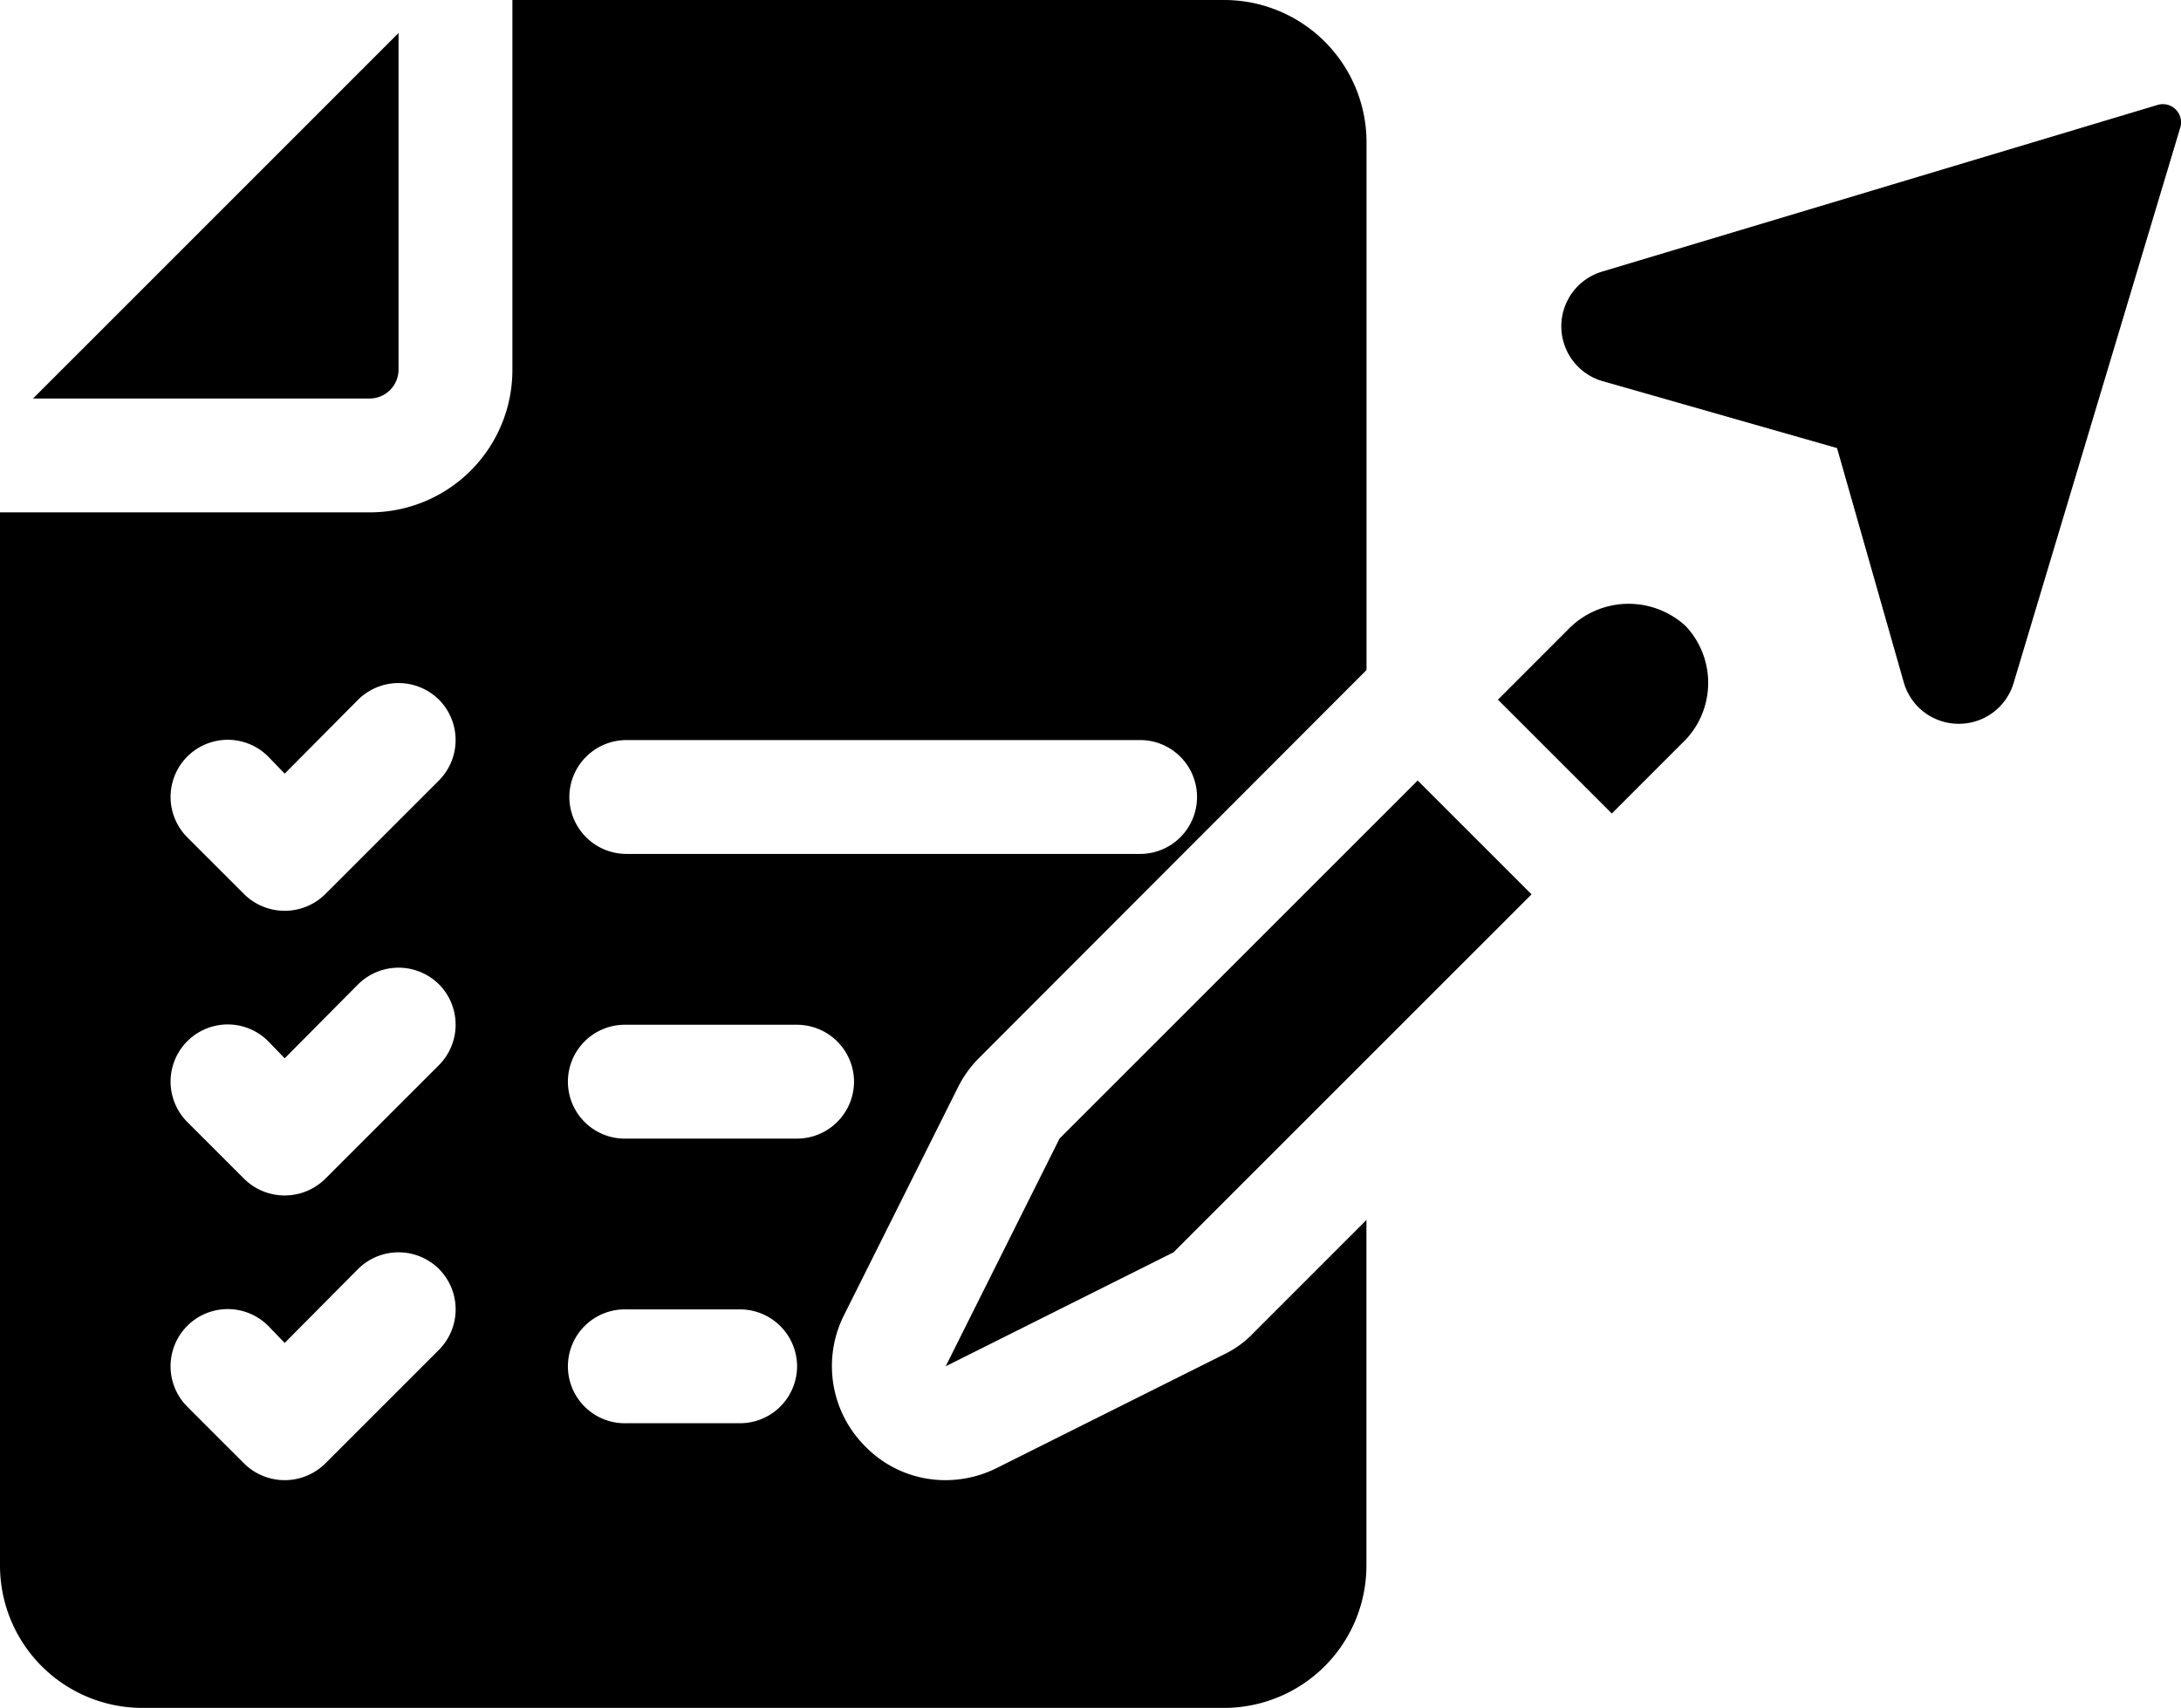
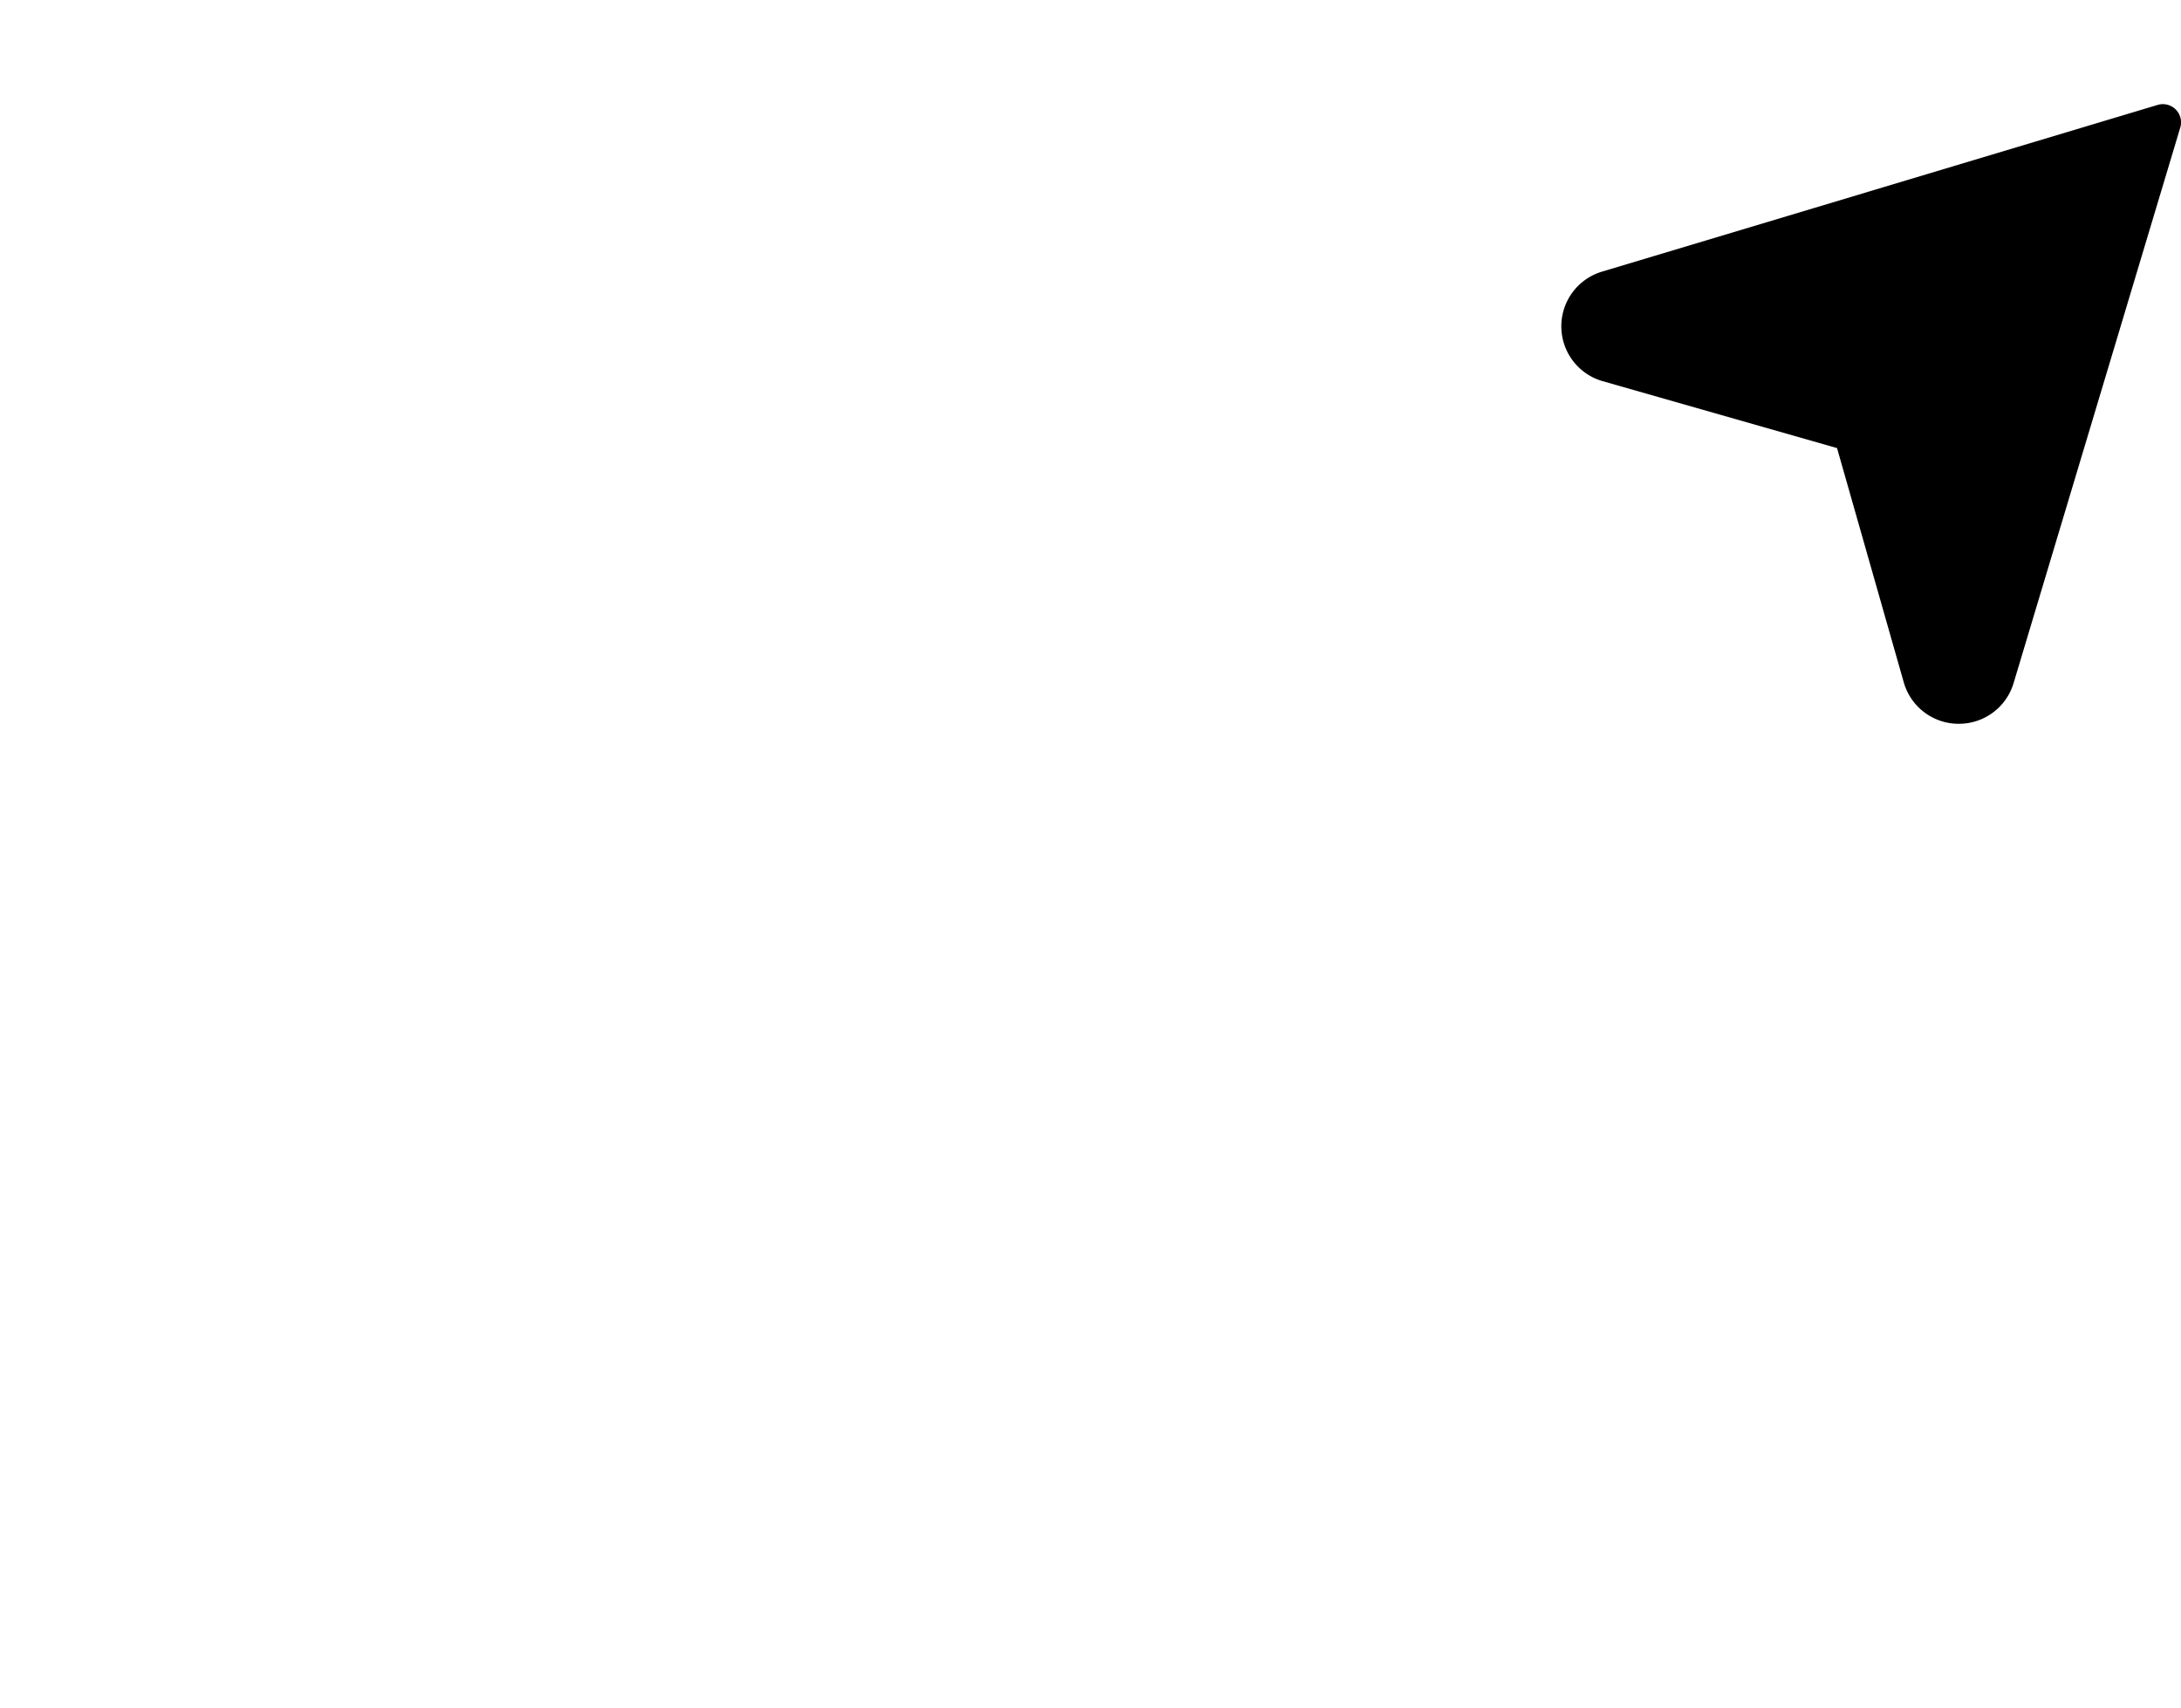
<svg xmlns="http://www.w3.org/2000/svg" width="63.732" height="49.911" viewBox="0 0 63.732 49.911">
  <g id="Group_337" data-name="Group 337" transform="translate(-29.289 -13.072)">
    <g id="audit" transform="translate(29.289 13.072)">
-       <path id="Path_1246" data-name="Path 1246" d="M11.814,12.646H1.965L12.646,1.965v9.849A.846.846,0,0,1,11.814,12.646ZM31.961,34.274l-3.327,6.655L35.289,37.6,45.754,27.137l-3.327-3.327ZM50.262,19.3a2.46,2.46,0,0,0-3.444.1l-2.046,2.047L48.1,24.774l2.046-2.047A2.423,2.423,0,0,0,50.262,19.3ZM25.656,39.449a3.313,3.313,0,0,0,.633,3.826,3.26,3.26,0,0,0,2.345.981,3.342,3.342,0,0,0,1.481-.349l6.655-3.327a2.952,2.952,0,0,0,.865-.632l3.294-3.295v10.1a4.161,4.161,0,0,1-4.159,4.159H5.159A4.161,4.161,0,0,1,1,46.752V15.973H11.814a4.161,4.161,0,0,0,4.159-4.159V1h20.8a4.161,4.161,0,0,1,4.159,4.159V20.581L29.6,31.928a3.278,3.278,0,0,0-.616.866ZM13.827,38.084a1.678,1.678,0,0,0-2.362,0L9.319,40.246l-.483-.5A1.67,1.67,0,0,0,6.474,42.11l1.664,1.664a1.687,1.687,0,0,0,2.362,0l3.327-3.327A1.676,1.676,0,0,0,13.827,38.084Zm0-8.318a1.678,1.678,0,0,0-2.362,0L9.319,31.928l-.483-.5a1.67,1.67,0,0,0-2.362,2.362l1.664,1.664a1.687,1.687,0,0,0,2.362,0l3.327-3.327A1.676,1.676,0,0,0,13.827,29.765Zm0-8.318a1.678,1.678,0,0,0-2.362,0L9.319,23.609l-.483-.5a1.67,1.67,0,0,0-2.362,2.362l1.664,1.664a1.687,1.687,0,0,0,2.362,0l3.327-3.327A1.676,1.676,0,0,0,13.827,21.447Zm3.81,2.845A1.669,1.669,0,0,0,19.3,25.955H34.274a1.664,1.664,0,1,0,0-3.327H19.3A1.669,1.669,0,0,0,17.637,24.292Zm6.655,16.637a1.669,1.669,0,0,0-1.664-1.664H19.3a1.664,1.664,0,1,0,0,3.327h3.327A1.669,1.669,0,0,0,24.292,40.929Zm1.664-8.318a1.669,1.669,0,0,0-1.664-1.664H19.3a1.664,1.664,0,1,0,0,3.327h4.991A1.669,1.669,0,0,0,25.956,32.61Z" transform="translate(-1 -1)" />
-     </g>
+       </g>
    <path id="send" d="M11.61,18.109a1.666,1.666,0,0,1-1.6-1.2L8.057,10.052,1.2,8.094a1.668,1.668,0,0,1-.007-3.2L17.426.023a.531.531,0,0,1,.661.661l-4.869,16.23A1.667,1.667,0,0,1,11.61,18.109Z" transform="translate(74.913 16.115)" />
  </g>
</svg>